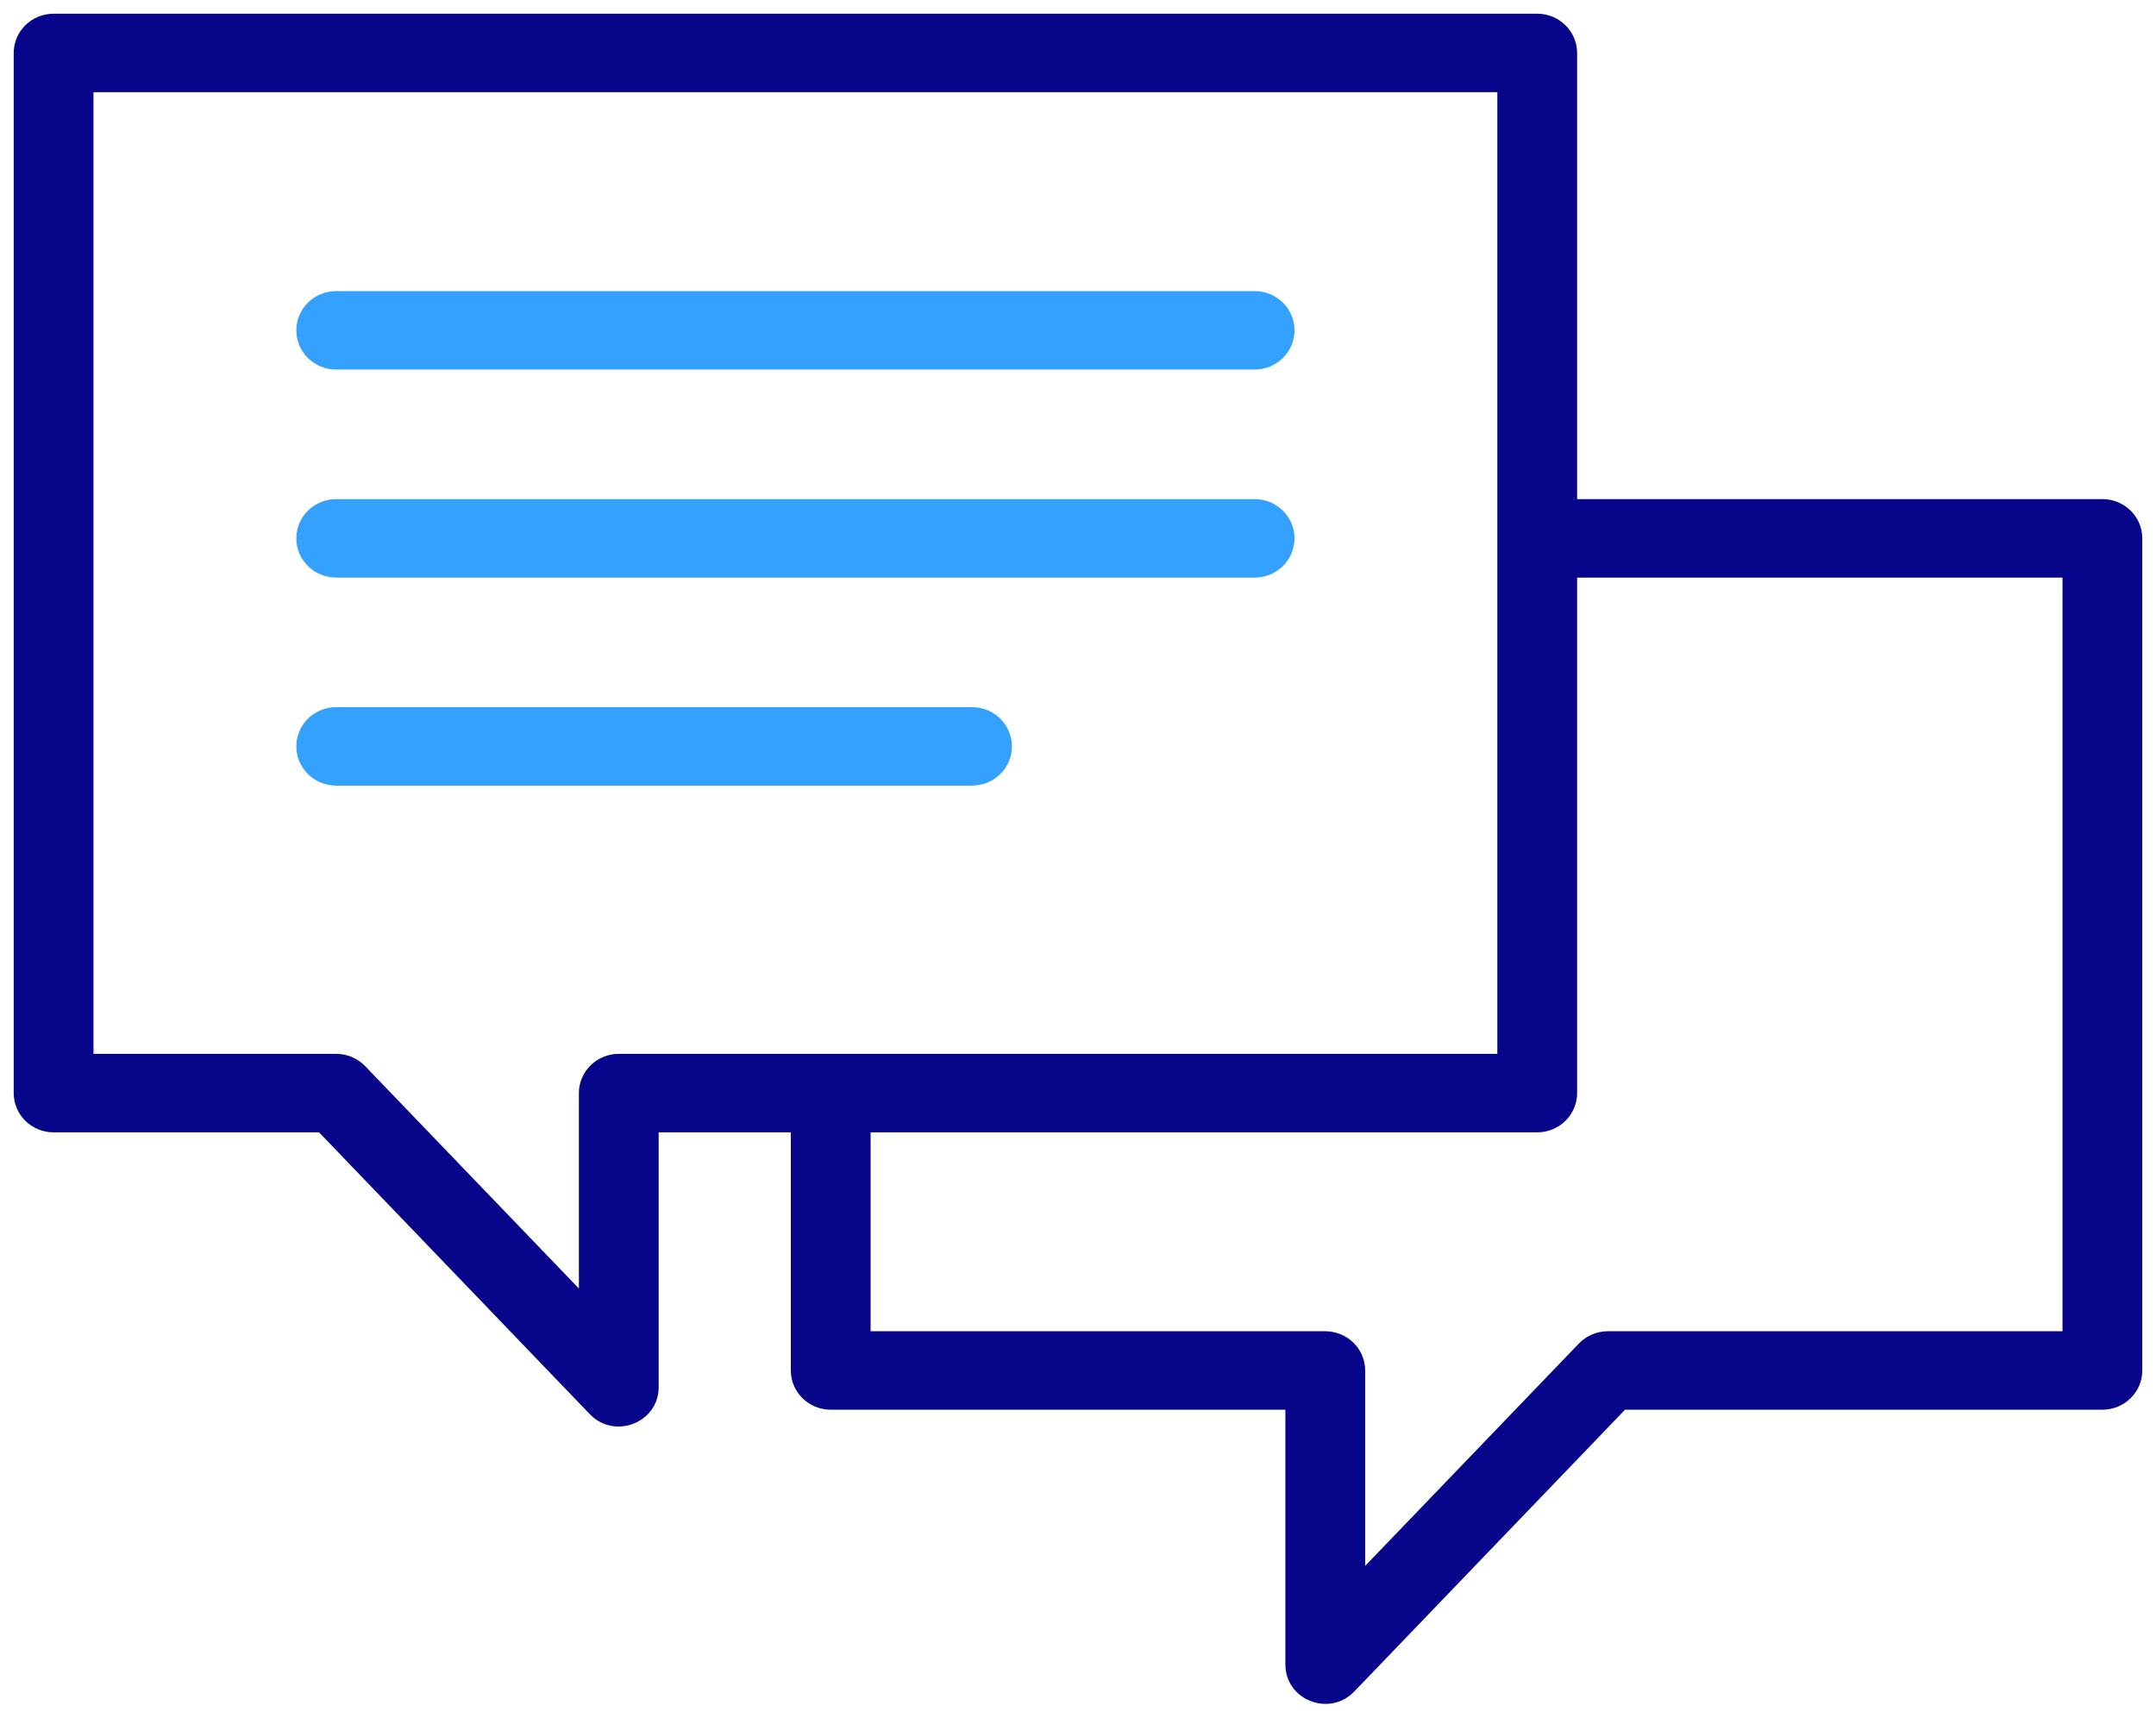
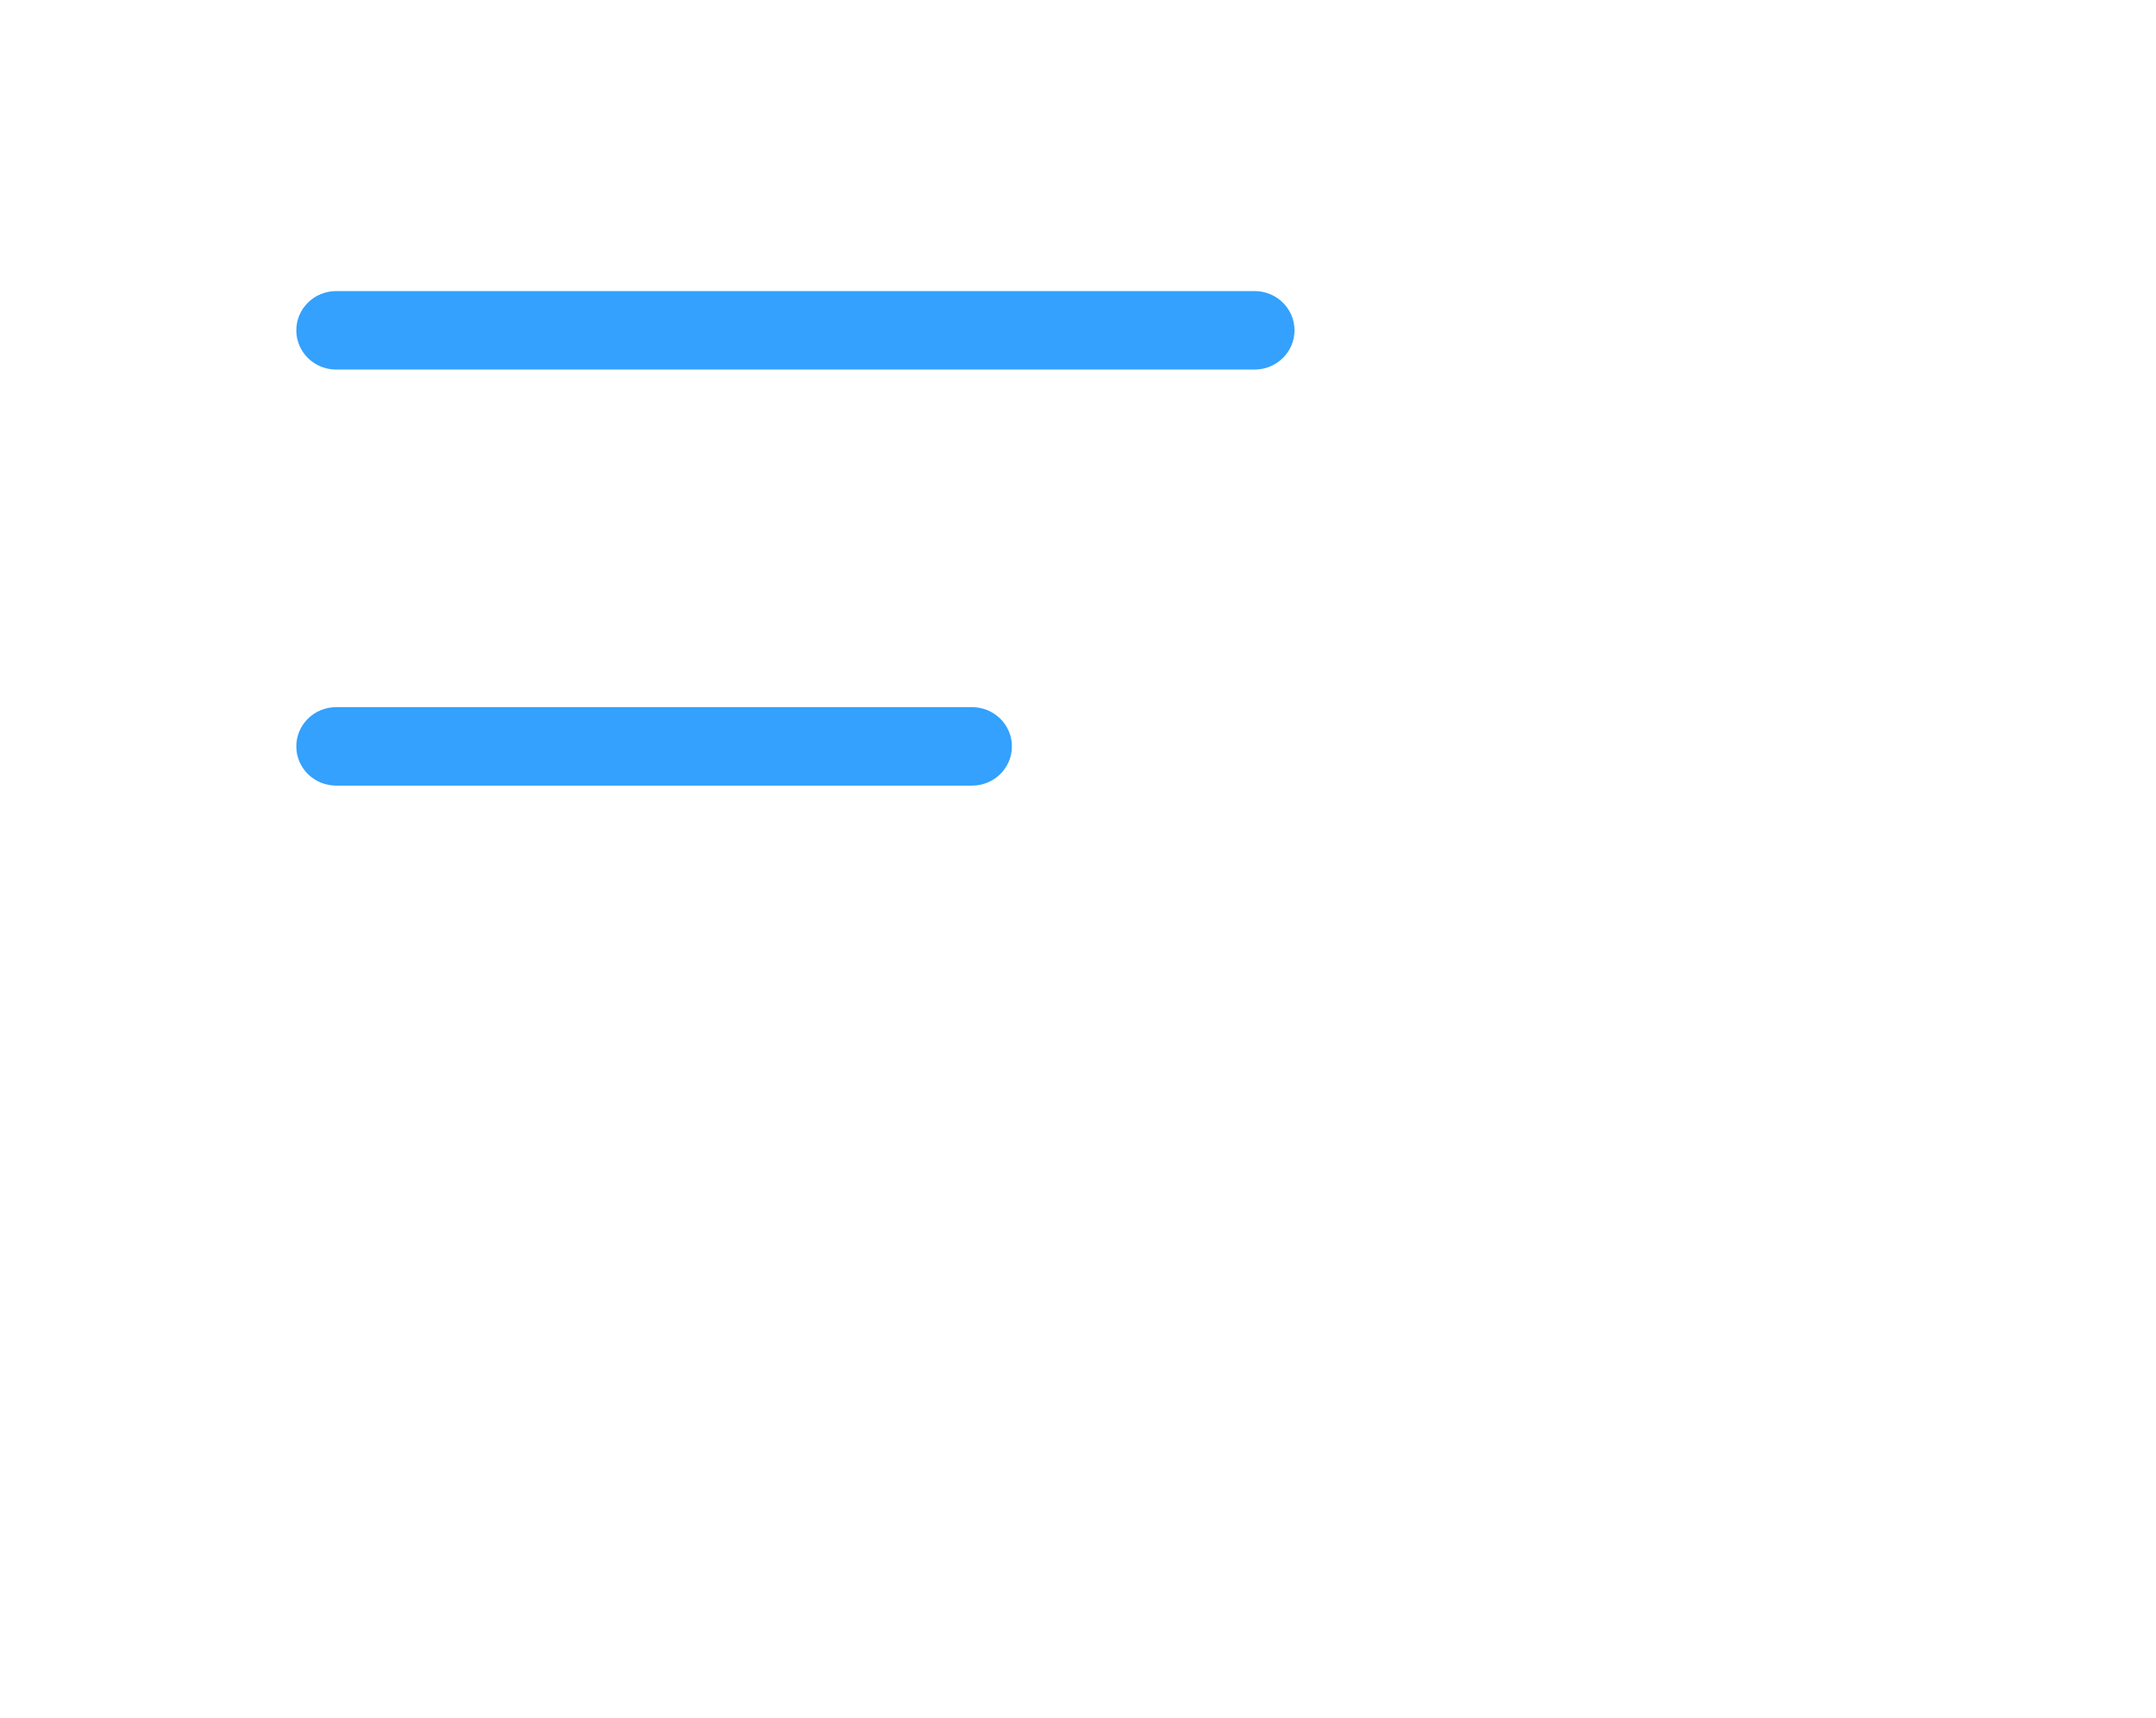
<svg xmlns="http://www.w3.org/2000/svg" width="118" height="94" viewBox="0 0 118 94" fill="none">
-   <path fill-rule="evenodd" clip-rule="evenodd" d="M43.533 61.721H35.8V75.918C35.8 77.636 33.661 78.47 32.46 77.221L17.568 61.721H2.933C1.866 61.721 1 60.871 1 59.823V2.898C1 1.85 1.866 1 2.933 1H84.133C85.201 1 86.067 1.85 86.067 2.898V27.565H115.067C116.134 27.565 117 28.415 117 29.463V75.003C117 76.051 116.134 76.901 115.067 76.901H88.832L73.94 92.401C72.739 93.65 70.6 92.816 70.6 91.099V76.901H45.467C44.399 76.901 43.533 76.051 43.533 75.003V61.721ZM47.4 61.721H84.133C85.201 61.721 86.067 60.871 86.067 59.823V31.36H113.133V73.106H88C87.468 73.106 86.959 73.321 86.594 73.701L74.467 86.318V75.003C74.467 73.955 73.601 73.106 72.533 73.106H47.4V61.721ZM82.2 4.795H4.867V57.925H18.4C18.932 57.925 19.441 58.141 19.806 58.521L31.933 71.138V59.823C31.933 58.775 32.799 57.925 33.867 57.925H82.2V4.795Z" fill="#07068A" stroke="#07068A" stroke-width="0.5" />
  <path d="M70.6 18.078C70.6 19.126 69.734 19.975 68.666 19.975H18.4C17.332 19.975 16.467 19.126 16.467 18.078C16.467 17.03 17.332 16.18 18.4 16.18H68.666C69.734 16.18 70.6 17.03 70.6 18.078Z" fill="#33A1FD" />
-   <path d="M70.6 29.463C70.6 30.511 69.734 31.36 68.666 31.36H18.4C17.332 31.36 16.467 30.511 16.467 29.463C16.467 28.415 17.332 27.565 18.4 27.565H68.666C69.734 27.565 70.6 28.415 70.6 29.463Z" fill="#33A1FD" />
  <path d="M55.133 40.848C55.133 41.896 54.268 42.745 53.2 42.745H18.4C17.332 42.745 16.467 41.896 16.467 40.848C16.467 39.8 17.332 38.95 18.4 38.95H53.2C54.268 38.95 55.133 39.8 55.133 40.848Z" fill="#33A1FD" />
  <path d="M70.6 18.078C70.6 19.126 69.734 19.975 68.666 19.975H18.4C17.332 19.975 16.467 19.126 16.467 18.078C16.467 17.03 17.332 16.18 18.4 16.18H68.666C69.734 16.18 70.6 17.03 70.6 18.078Z" stroke="#33A1FD" stroke-width="0.5" />
-   <path d="M70.6 29.463C70.6 30.511 69.734 31.36 68.666 31.36H18.4C17.332 31.36 16.467 30.511 16.467 29.463C16.467 28.415 17.332 27.565 18.4 27.565H68.666C69.734 27.565 70.6 28.415 70.6 29.463Z" stroke="#33A1FD" stroke-width="0.5" />
  <path d="M55.133 40.848C55.133 41.896 54.268 42.745 53.2 42.745H18.4C17.332 42.745 16.467 41.896 16.467 40.848C16.467 39.8 17.332 38.95 18.4 38.95H53.2C54.268 38.95 55.133 39.8 55.133 40.848Z" stroke="#33A1FD" stroke-width="0.5" />
</svg>